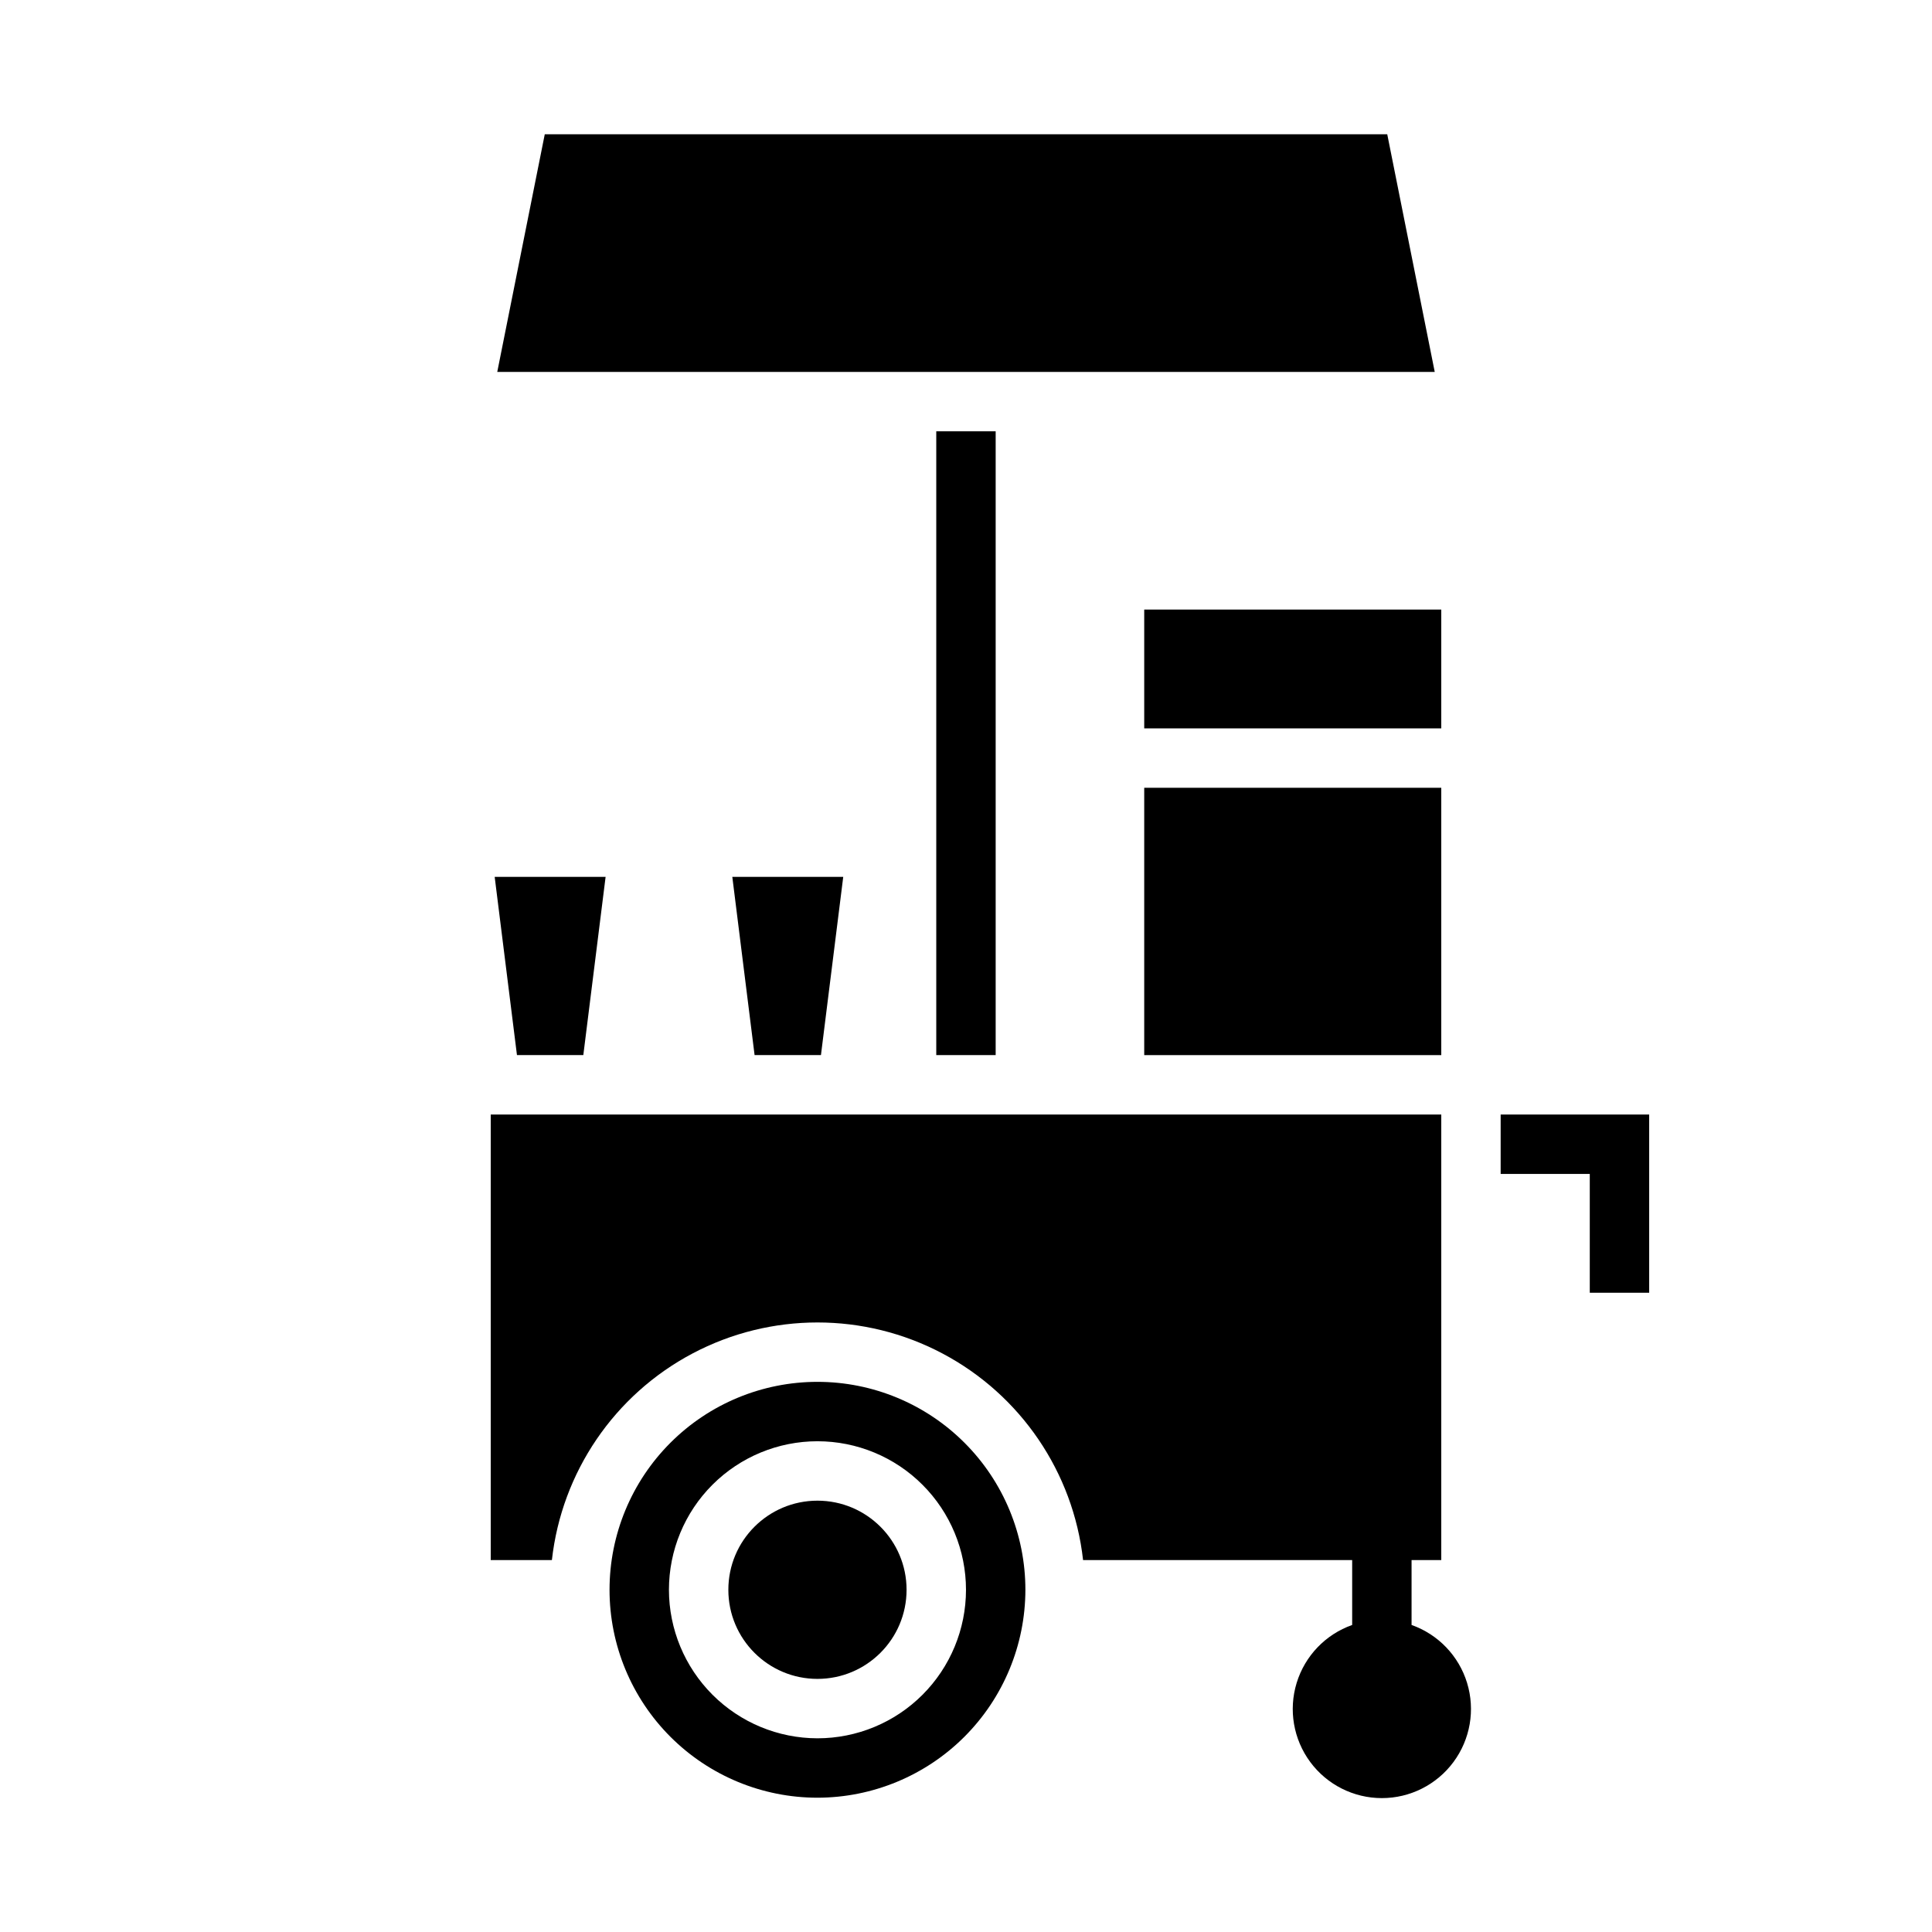
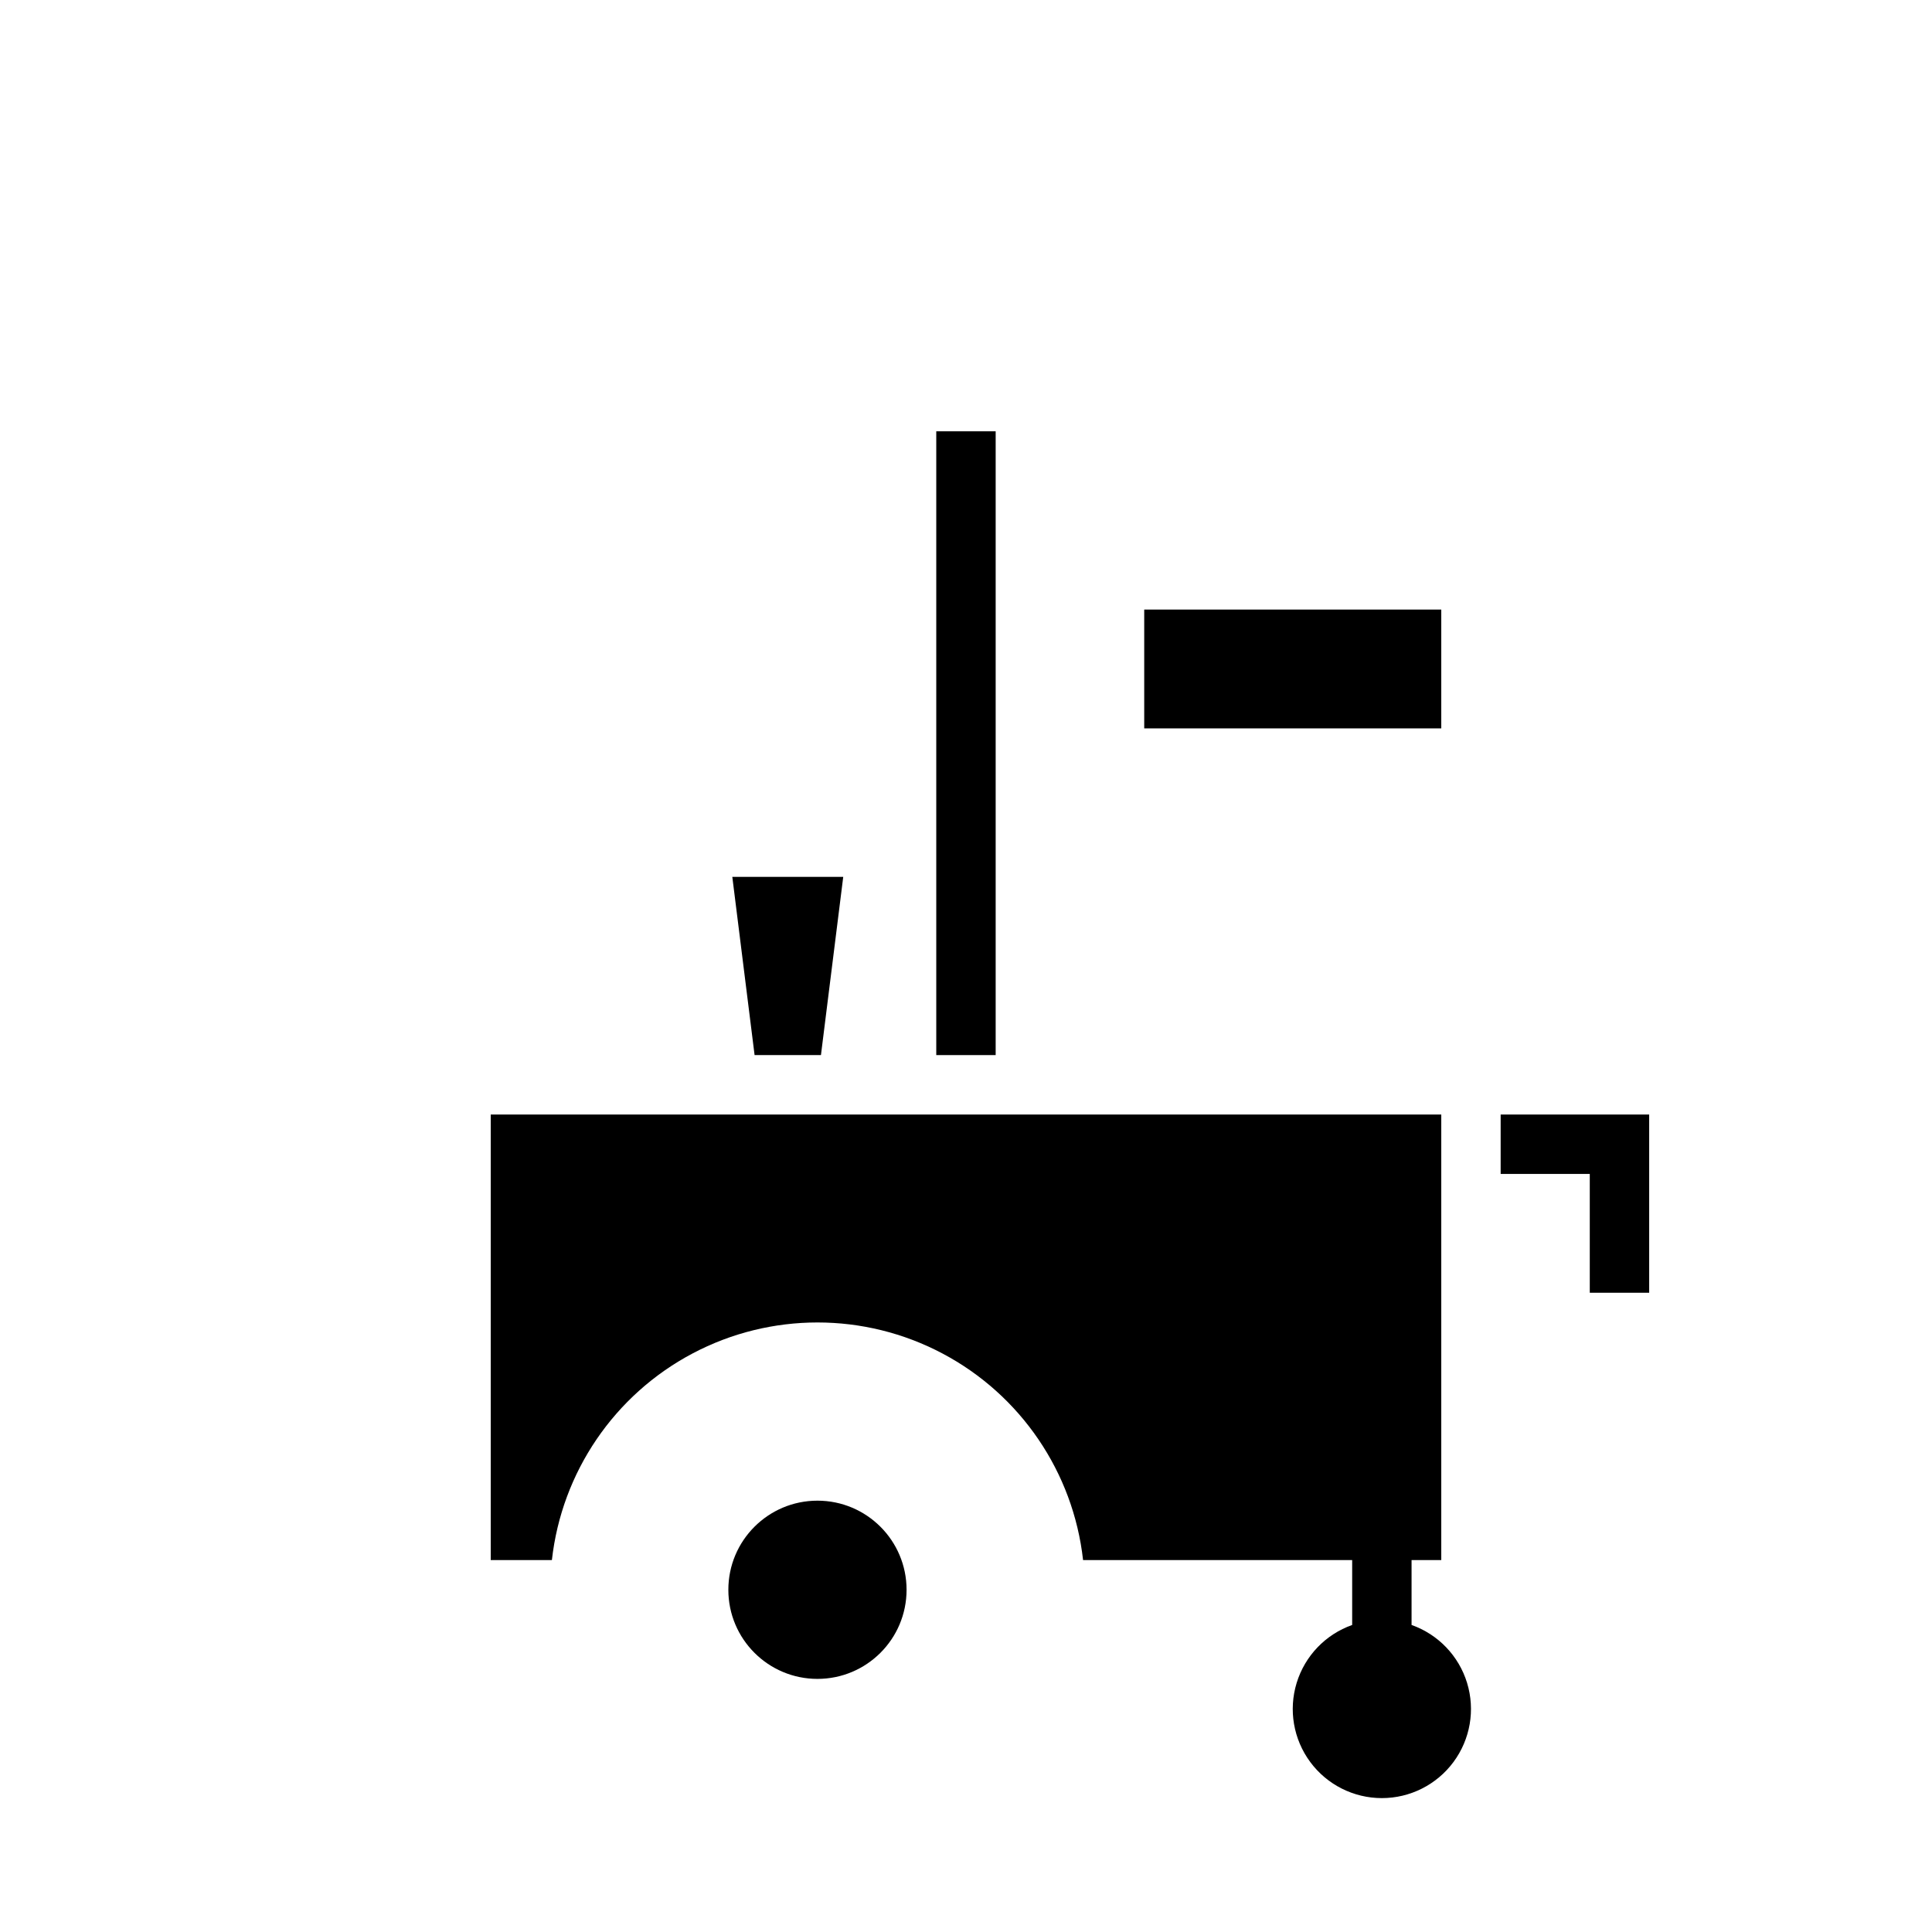
<svg xmlns="http://www.w3.org/2000/svg" fill="#000000" width="800px" height="800px" version="1.1" viewBox="144 144 512 512">
  <g>
    <path d="m361.56 423.61 5.906-47.23h-29.395l5.902 47.23z" />
-     <path d="m281 423.61h17.586l5.906-47.23h-29.395z" />
    <path d="m384.25 565.31c0 13.043-10.574 23.613-23.617 23.613s-23.613-10.57-23.613-23.613 10.57-23.617 23.613-23.617 23.617 10.574 23.617 23.617" />
-     <path d="m288.37 179.58-12.59 62.977h248.44l-12.586-62.977z" />
-     <path d="m447.23 352.77h78.719v70.848h-78.719z" />
    <path d="m447.23 305.54h78.719v31.488h-78.719z" />
-     <path d="m415.74 565.31c0-14.617-5.805-28.633-16.141-38.965-10.332-10.336-24.348-16.141-38.965-16.141-14.613 0-28.629 5.805-38.961 16.141-10.336 10.332-16.141 24.348-16.141 38.965 0 14.613 5.805 28.629 16.141 38.965 10.332 10.332 24.348 16.137 38.961 16.137 14.609-0.016 28.617-5.828 38.949-16.156 10.328-10.332 16.141-24.336 16.156-38.945zm-94.465 0c0-10.441 4.148-20.453 11.527-27.832 7.383-7.383 17.395-11.531 27.832-11.531 10.441 0 20.453 4.148 27.832 11.531 7.383 7.379 11.531 17.391 11.531 27.832 0 10.438-4.148 20.449-11.531 27.832-7.379 7.379-17.391 11.527-27.832 11.527-10.434-0.012-20.438-4.164-27.816-11.543-7.379-7.379-11.531-17.383-11.543-27.816z" />
    <path d="m274.05 557.44h16.207c2.598-23.293 16.551-43.793 37.266-54.754 20.719-10.961 45.52-10.961 66.238 0 20.715 10.961 34.668 31.461 37.266 54.754h71.312v17.195c-7.062 2.496-12.52 8.195-14.711 15.355-2.191 7.16-0.859 14.934 3.594 20.953 4.453 6.023 11.5 9.574 18.988 9.574s14.531-3.551 18.984-9.574c4.453-6.019 5.789-13.793 3.598-20.953-2.191-7.16-7.648-12.859-14.711-15.355v-17.195h7.871v-118.08h-251.9z" />
    <path d="m392.12 258.3h15.742v165.31h-15.742z" />
    <path d="m581.05 486.59v-47.23h-39.359v15.742h23.617v31.488z" />
  </g>
</svg>